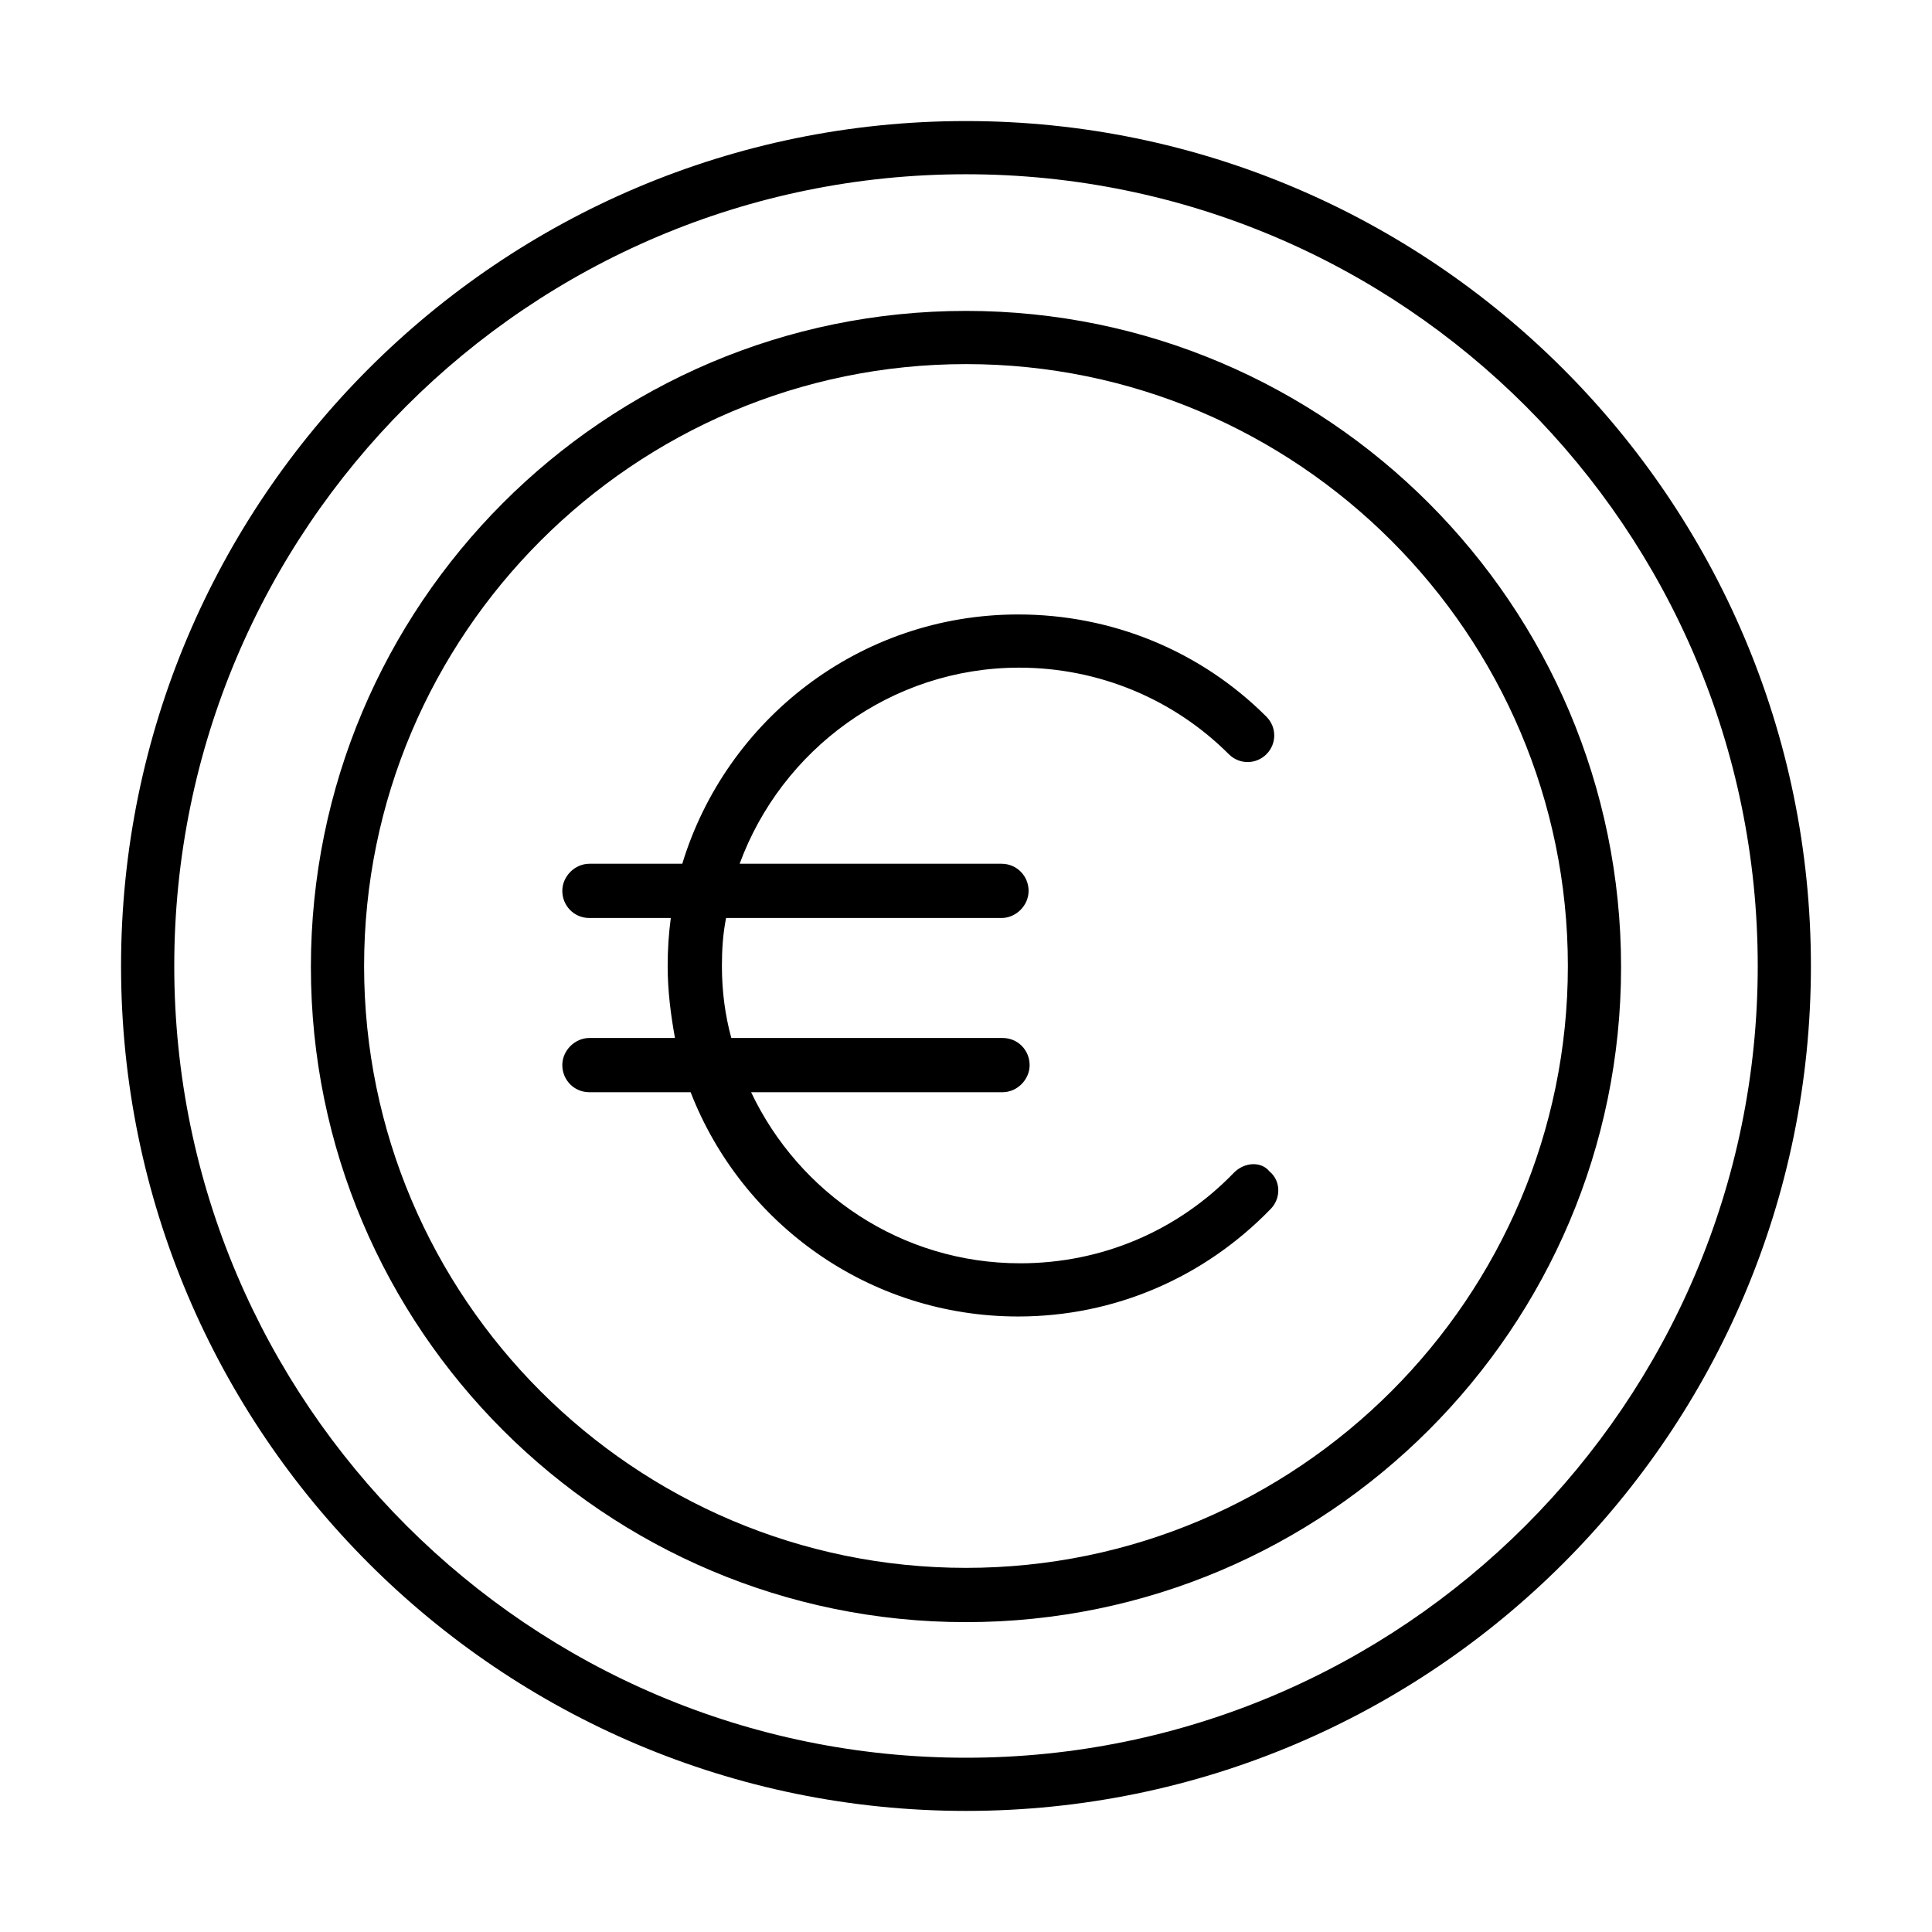
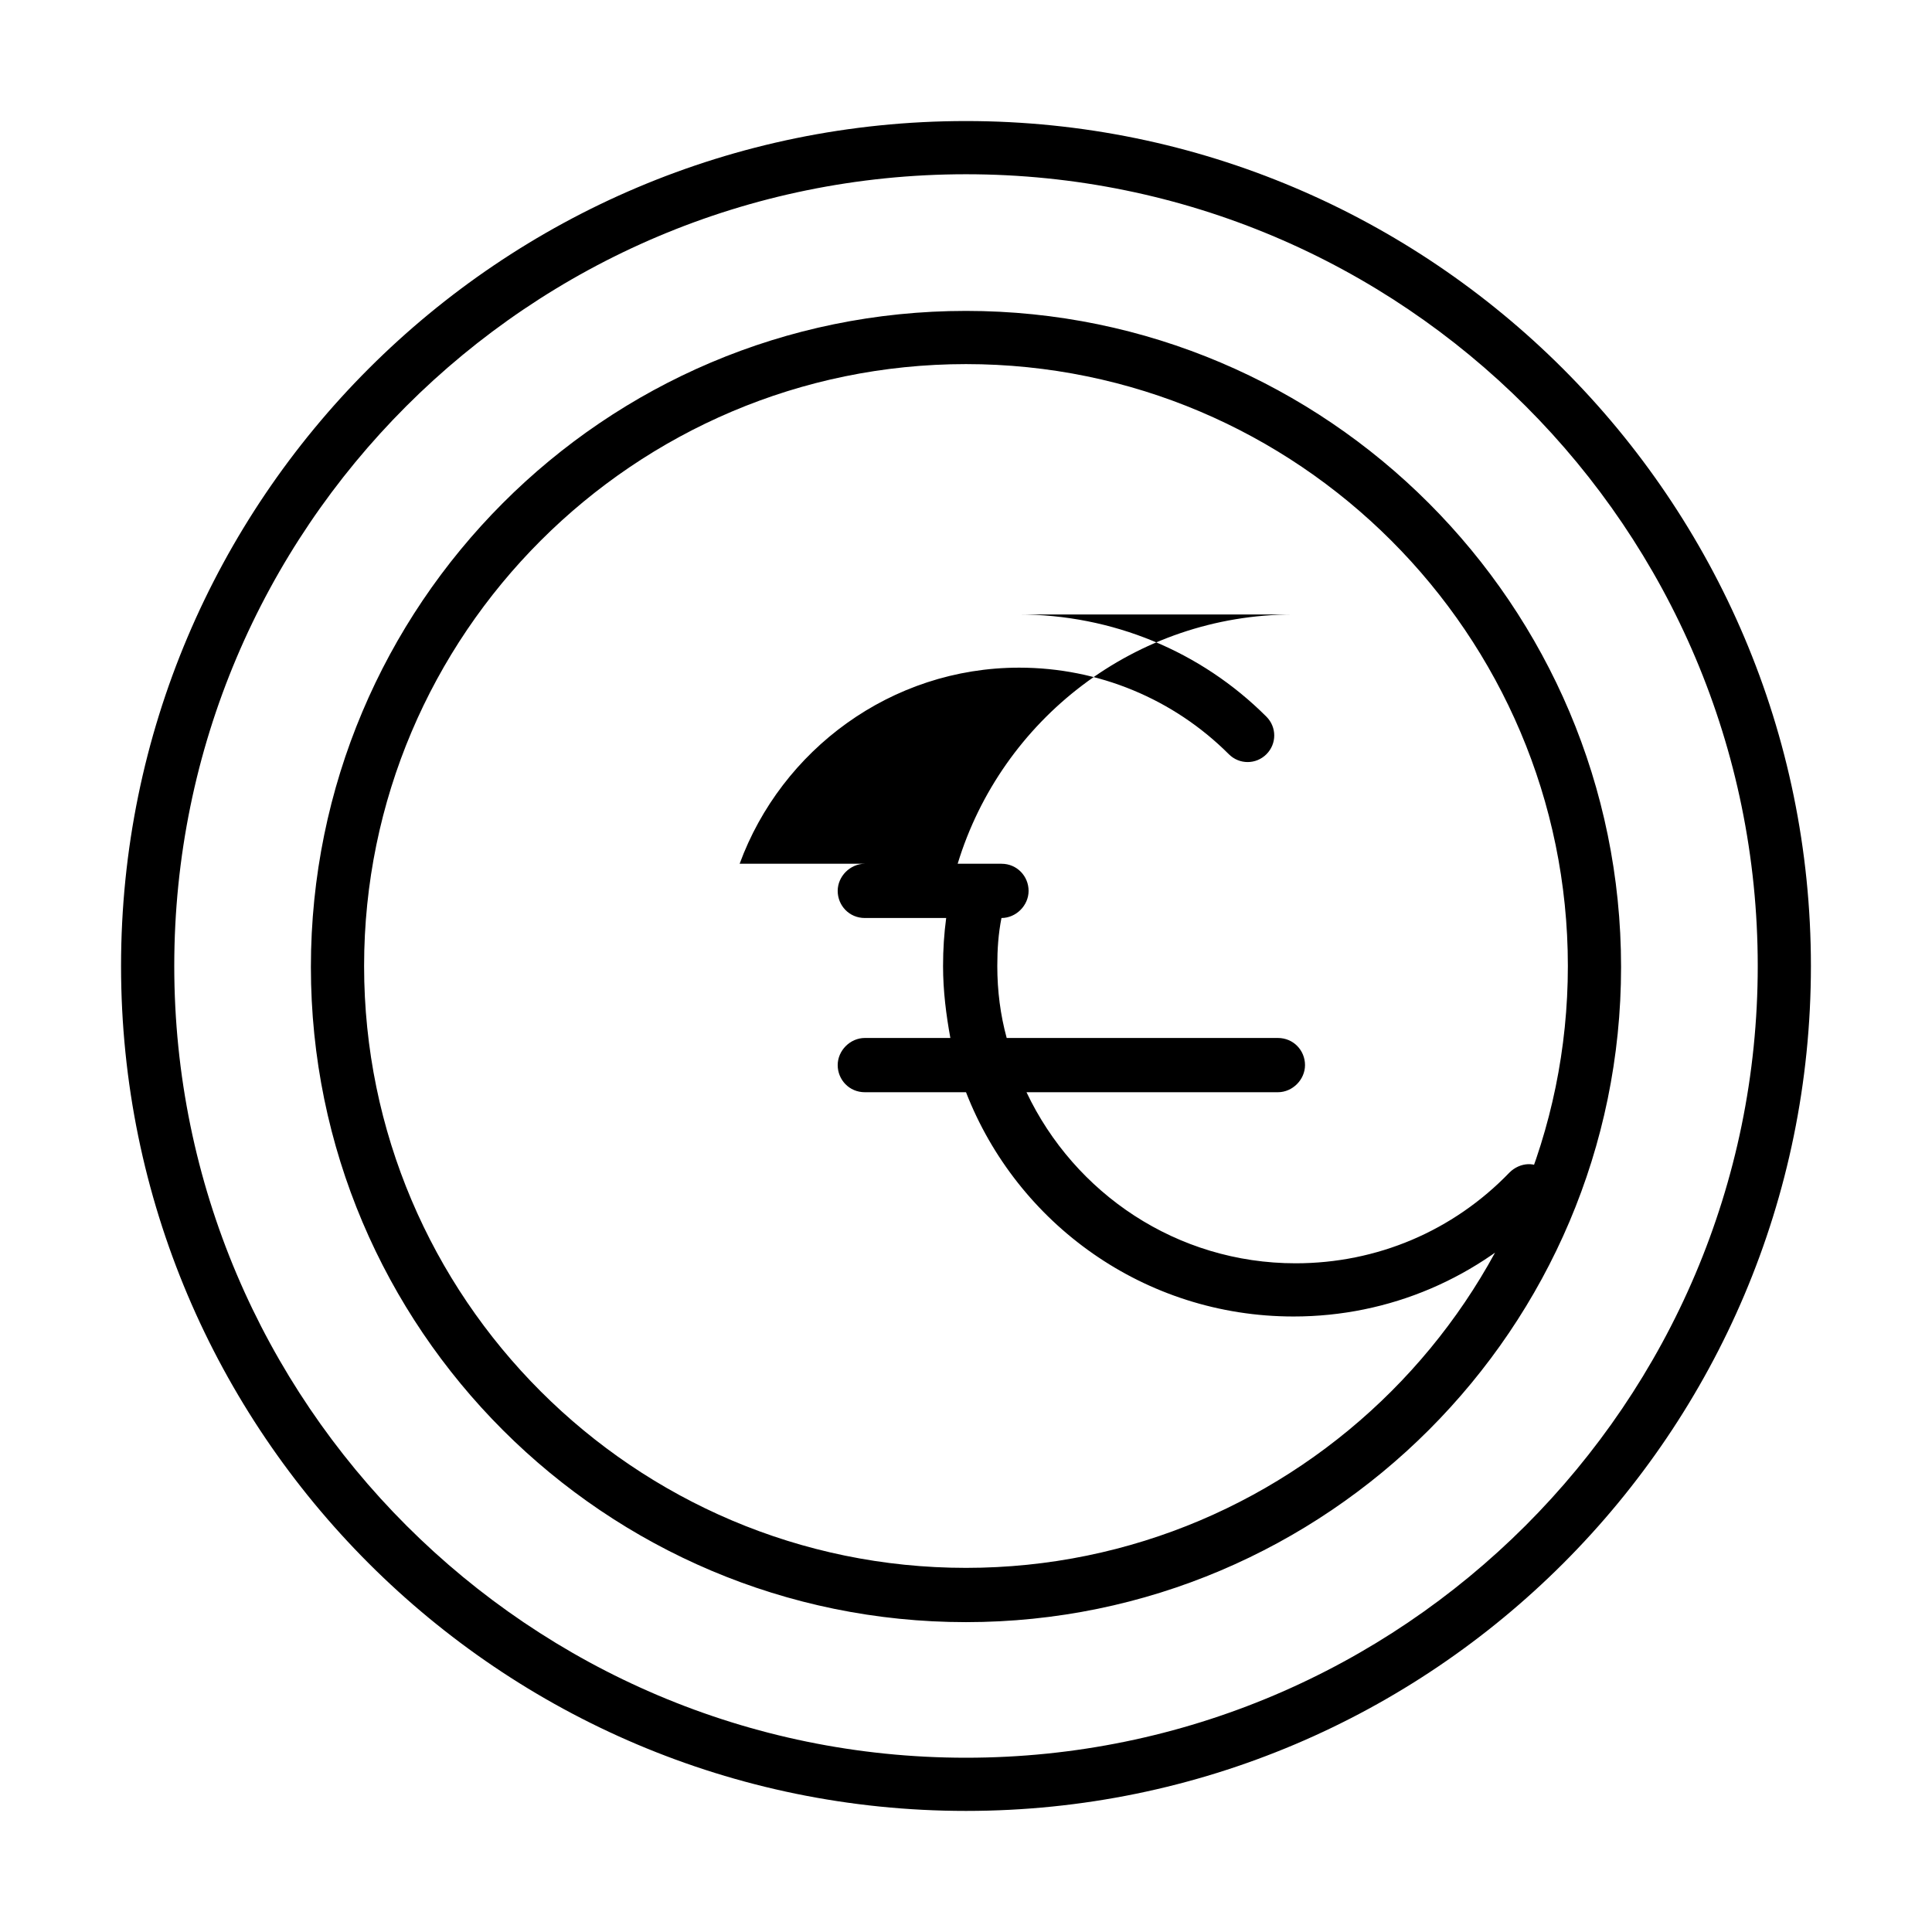
<svg xmlns="http://www.w3.org/2000/svg" fill="#000000" width="800px" height="800px" version="1.1" viewBox="144 144 512 512">
-   <path d="m400 176.08c123.29 0 223.91 100.35 223.91 223.92 0 123.57-100.35 223.91-223.91 223.91-123.57 0-223.92-100.35-223.92-223.91 0-123.57 100.35-223.92 223.92-223.92zm0 14.098c-115.83 0-209.82 93.992-209.82 209.82s94.266 209.82 209.82 209.82c115.55 0 209.82-93.988 209.82-209.82s-93.988-209.82-209.82-209.82zm0 36.215c95.645 0 173.6 77.957 173.6 173.88 0 95.648-77.957 173.61-173.6 173.61-95.648 0-173.61-77.68-173.61-173.61 0-95.922 77.68-173.88 173.61-173.88zm0 14.098c-87.91 0-159.51 71.598-159.51 159.51 0 87.906 71.598 159.5 159.51 159.5 87.906 0 159.5-71.598 159.5-159.5 0-87.91-71.598-159.51-159.5-159.51zm13.82 66.348c24.879 0 48.375 9.676 65.793 27.09 2.766 2.766 2.766 7.188 0 9.953-2.766 2.762-7.188 2.762-9.953 0-14.648-14.652-34.555-22.945-55.562-22.945-34.004 0-63.027 21.84-74.086 51.969h69.387c4.144 0 7.188 3.32 7.188 7.188 0 3.871-3.32 7.188-7.188 7.188h-72.98c-0.828 4.148-1.105 8.293-1.105 12.719 0 6.633 0.828 12.992 2.488 19.074h71.875c4.144 0 7.184 3.316 7.184 7.188 0 3.867-3.316 7.188-7.184 7.188h-66.625c12.719 26.812 39.809 45.336 71.324 45.336 21.559 0 41.742-8.57 56.668-24.051 2.766-2.766 7.188-3.043 9.398-0.277 3.043 2.488 3.043 7.188 0.277 9.953-17.691 18.242-41.465 28.473-66.898 28.473-39.531 0-73.258-24.605-86.801-59.434h-26.816c-4.144 0-7.188-3.32-7.188-7.188 0-3.871 3.32-7.188 7.188-7.188h22.668c-1.105-6.082-1.934-12.441-1.934-19.074 0-4.426 0.277-8.57 0.828-12.719h-21.562c-4.144 0-7.188-3.316-7.188-7.188 0-3.867 3.32-7.188 7.188-7.188h24.605c11.609-38.148 46.992-66.066 89.012-66.066z" />
+   <path d="m400 176.08c123.29 0 223.91 100.35 223.91 223.92 0 123.57-100.35 223.91-223.91 223.91-123.57 0-223.92-100.35-223.92-223.91 0-123.57 100.35-223.92 223.92-223.92zm0 14.098c-115.83 0-209.82 93.992-209.82 209.82s94.266 209.82 209.82 209.82c115.55 0 209.82-93.988 209.82-209.82s-93.988-209.82-209.82-209.82zm0 36.215c95.645 0 173.6 77.957 173.6 173.88 0 95.648-77.957 173.61-173.6 173.61-95.648 0-173.61-77.68-173.61-173.61 0-95.922 77.68-173.88 173.61-173.88zm0 14.098c-87.91 0-159.51 71.598-159.51 159.51 0 87.906 71.598 159.5 159.51 159.5 87.906 0 159.5-71.598 159.5-159.5 0-87.91-71.598-159.51-159.5-159.51zm13.82 66.348c24.879 0 48.375 9.676 65.793 27.09 2.766 2.766 2.766 7.188 0 9.953-2.766 2.762-7.188 2.762-9.953 0-14.648-14.652-34.555-22.945-55.562-22.945-34.004 0-63.027 21.84-74.086 51.969h69.387c4.144 0 7.188 3.32 7.188 7.188 0 3.871-3.32 7.188-7.188 7.188c-0.828 4.148-1.105 8.293-1.105 12.719 0 6.633 0.828 12.992 2.488 19.074h71.875c4.144 0 7.184 3.316 7.184 7.188 0 3.867-3.316 7.188-7.184 7.188h-66.625c12.719 26.812 39.809 45.336 71.324 45.336 21.559 0 41.742-8.57 56.668-24.051 2.766-2.766 7.188-3.043 9.398-0.277 3.043 2.488 3.043 7.188 0.277 9.953-17.691 18.242-41.465 28.473-66.898 28.473-39.531 0-73.258-24.605-86.801-59.434h-26.816c-4.144 0-7.188-3.32-7.188-7.188 0-3.871 3.32-7.188 7.188-7.188h22.668c-1.105-6.082-1.934-12.441-1.934-19.074 0-4.426 0.277-8.57 0.828-12.719h-21.562c-4.144 0-7.188-3.316-7.188-7.188 0-3.867 3.32-7.188 7.188-7.188h24.605c11.609-38.148 46.992-66.066 89.012-66.066z" />
</svg>